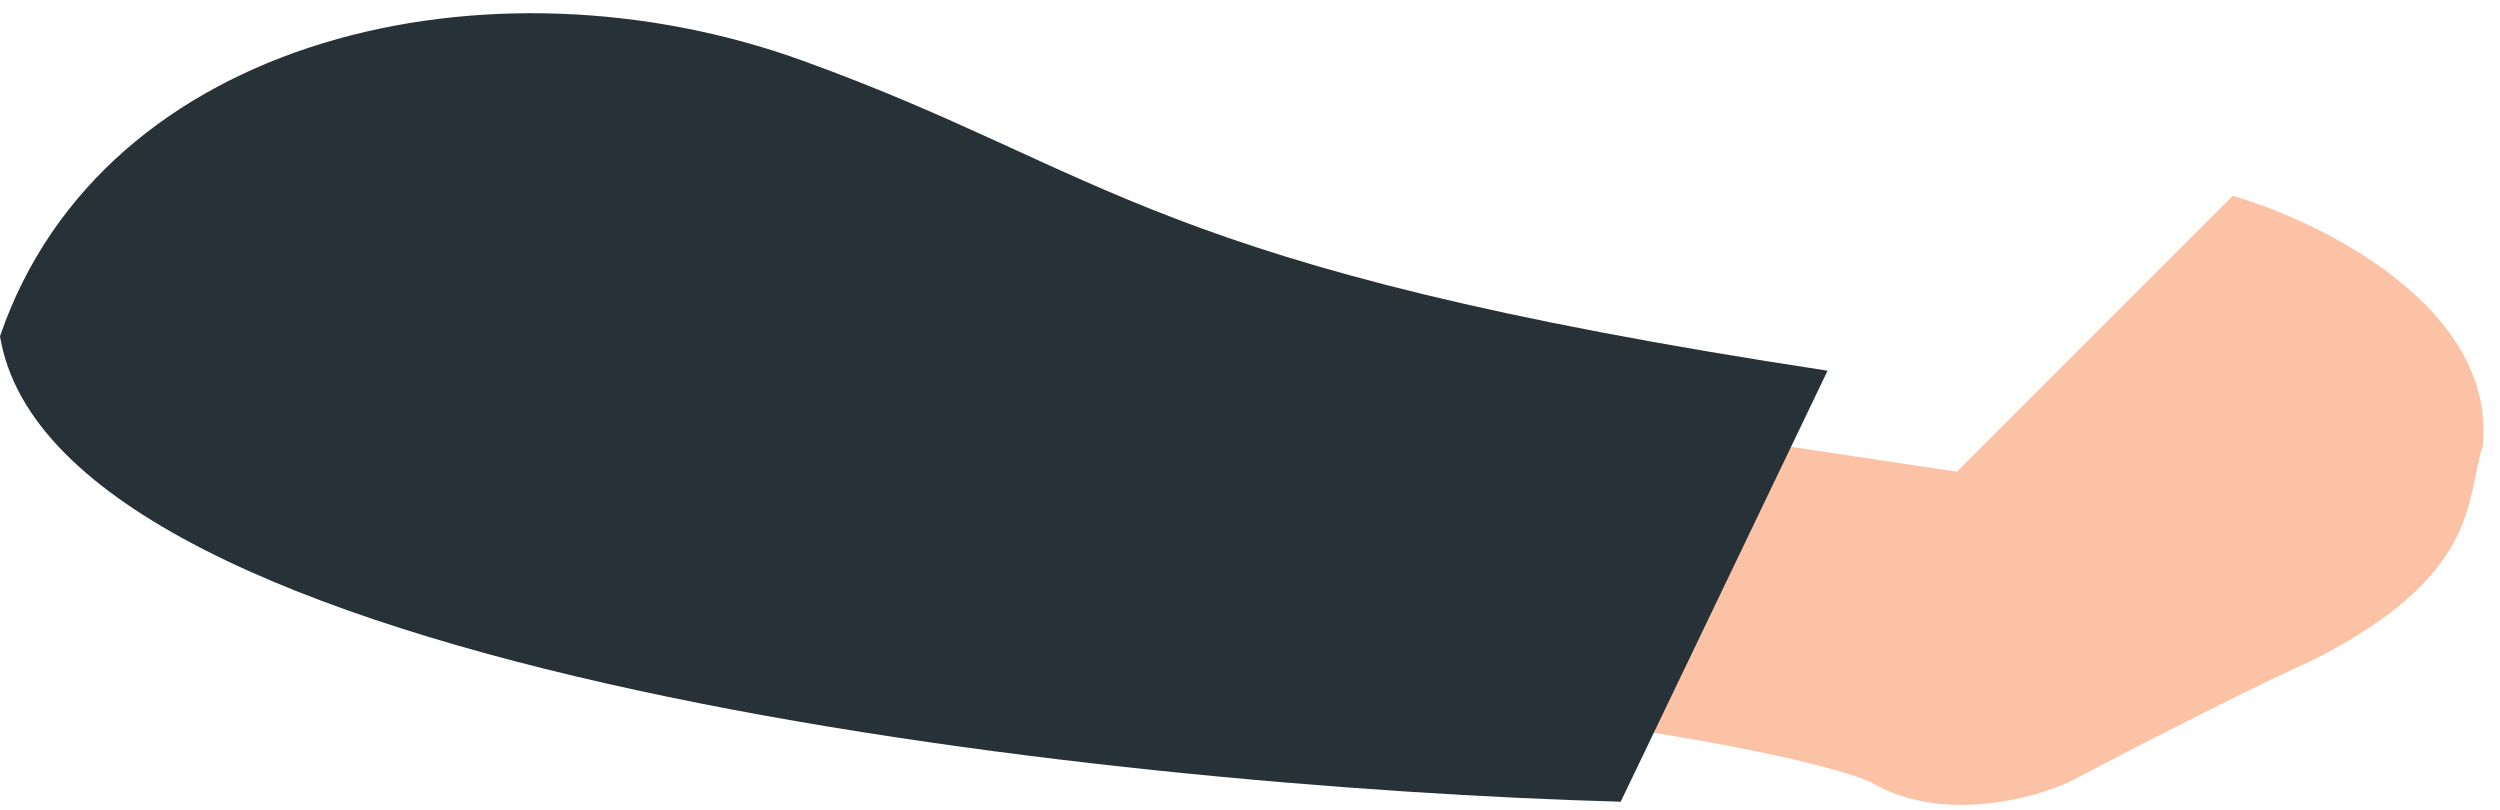
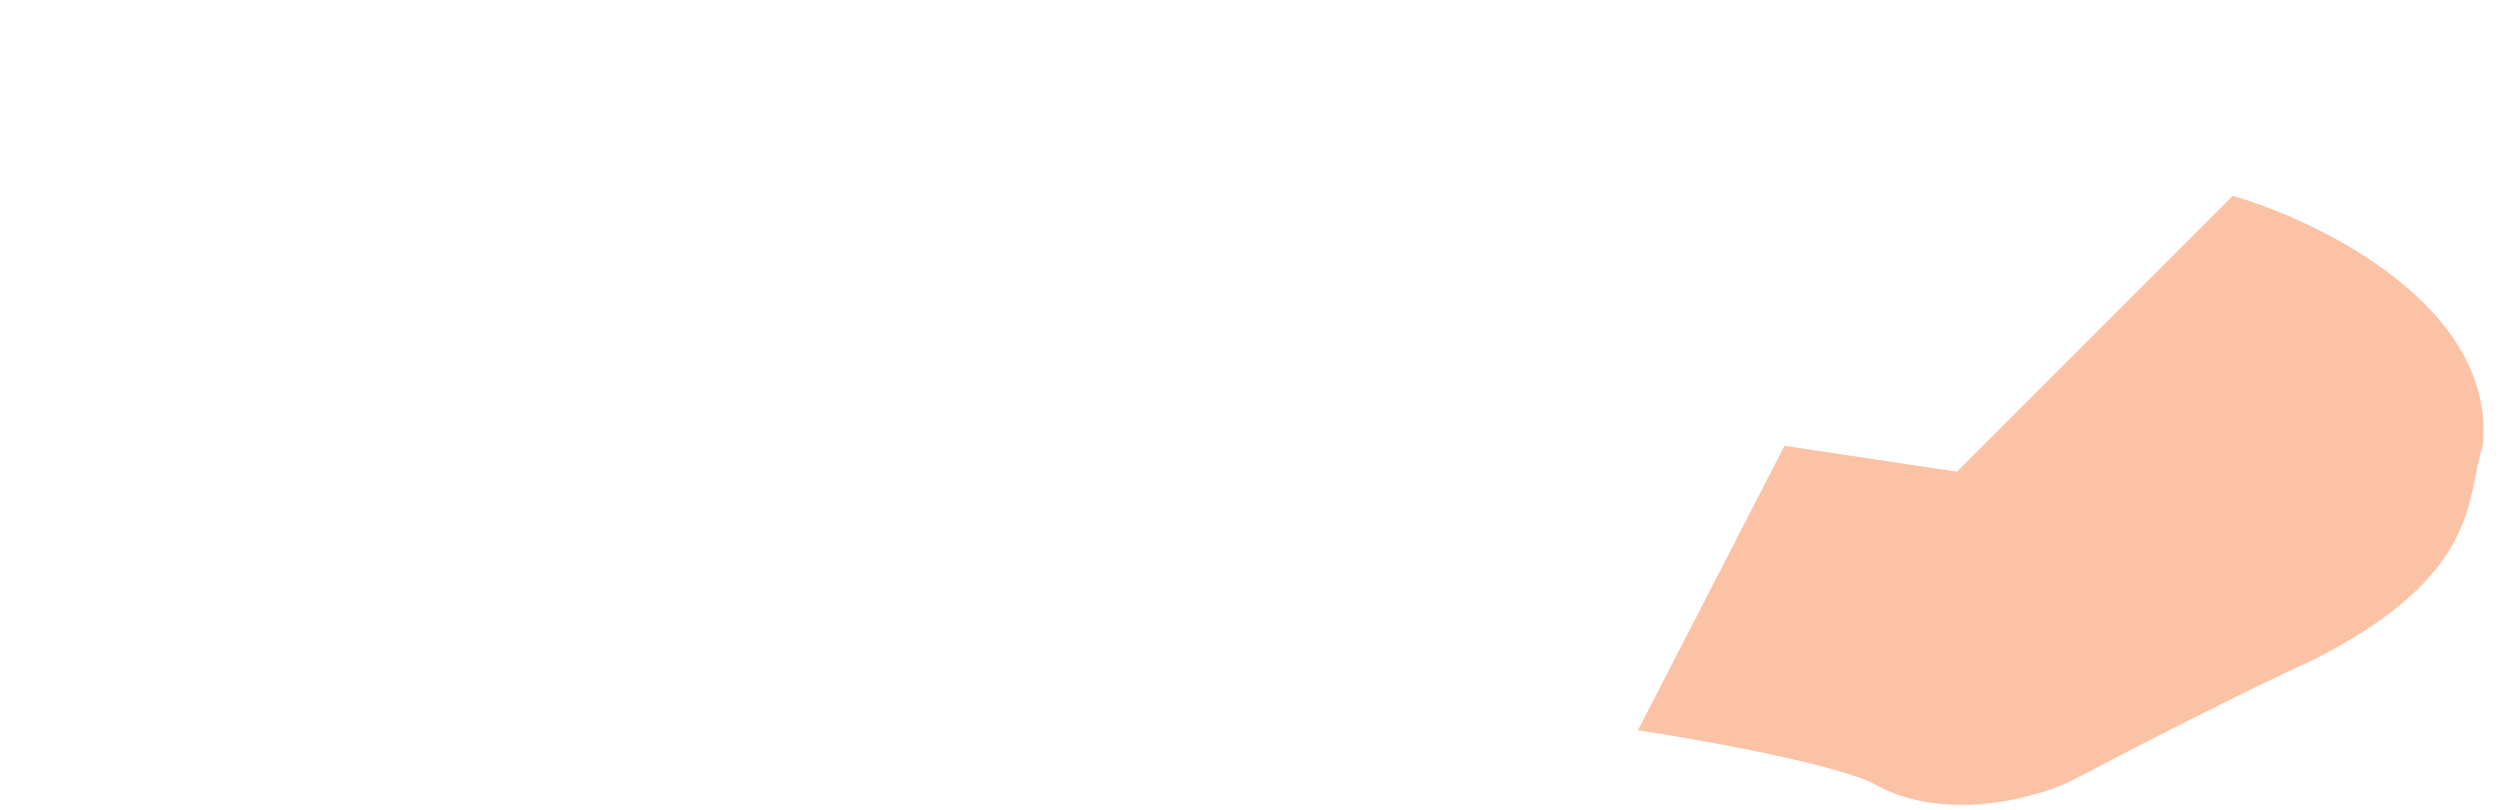
<svg xmlns="http://www.w3.org/2000/svg" width="145" height="47" viewBox="0 0 145 47" fill="none">
  <path d="M113.5 27.358L103.5 25.858L95 42.358C98.333 42.858 105.7 44.158 108.5 45.358C112.5 47.758 117.833 46.358 120 45.358C123.167 43.692 130.4 39.958 134 38.358C144 33.358 143 28.858 144 25.858C144.8 17.858 134.667 12.858 129.5 11.358L113.5 27.358Z" fill="#FCC2A5" />
-   <path d="M94 46.5L106 21.5C66.5 15.5 64.5 10 46.5 3.5C28.5 -3 6 2 0 19.5C3.2 39.1 64 45.667 94 46.5Z" fill="#263238" />
</svg>